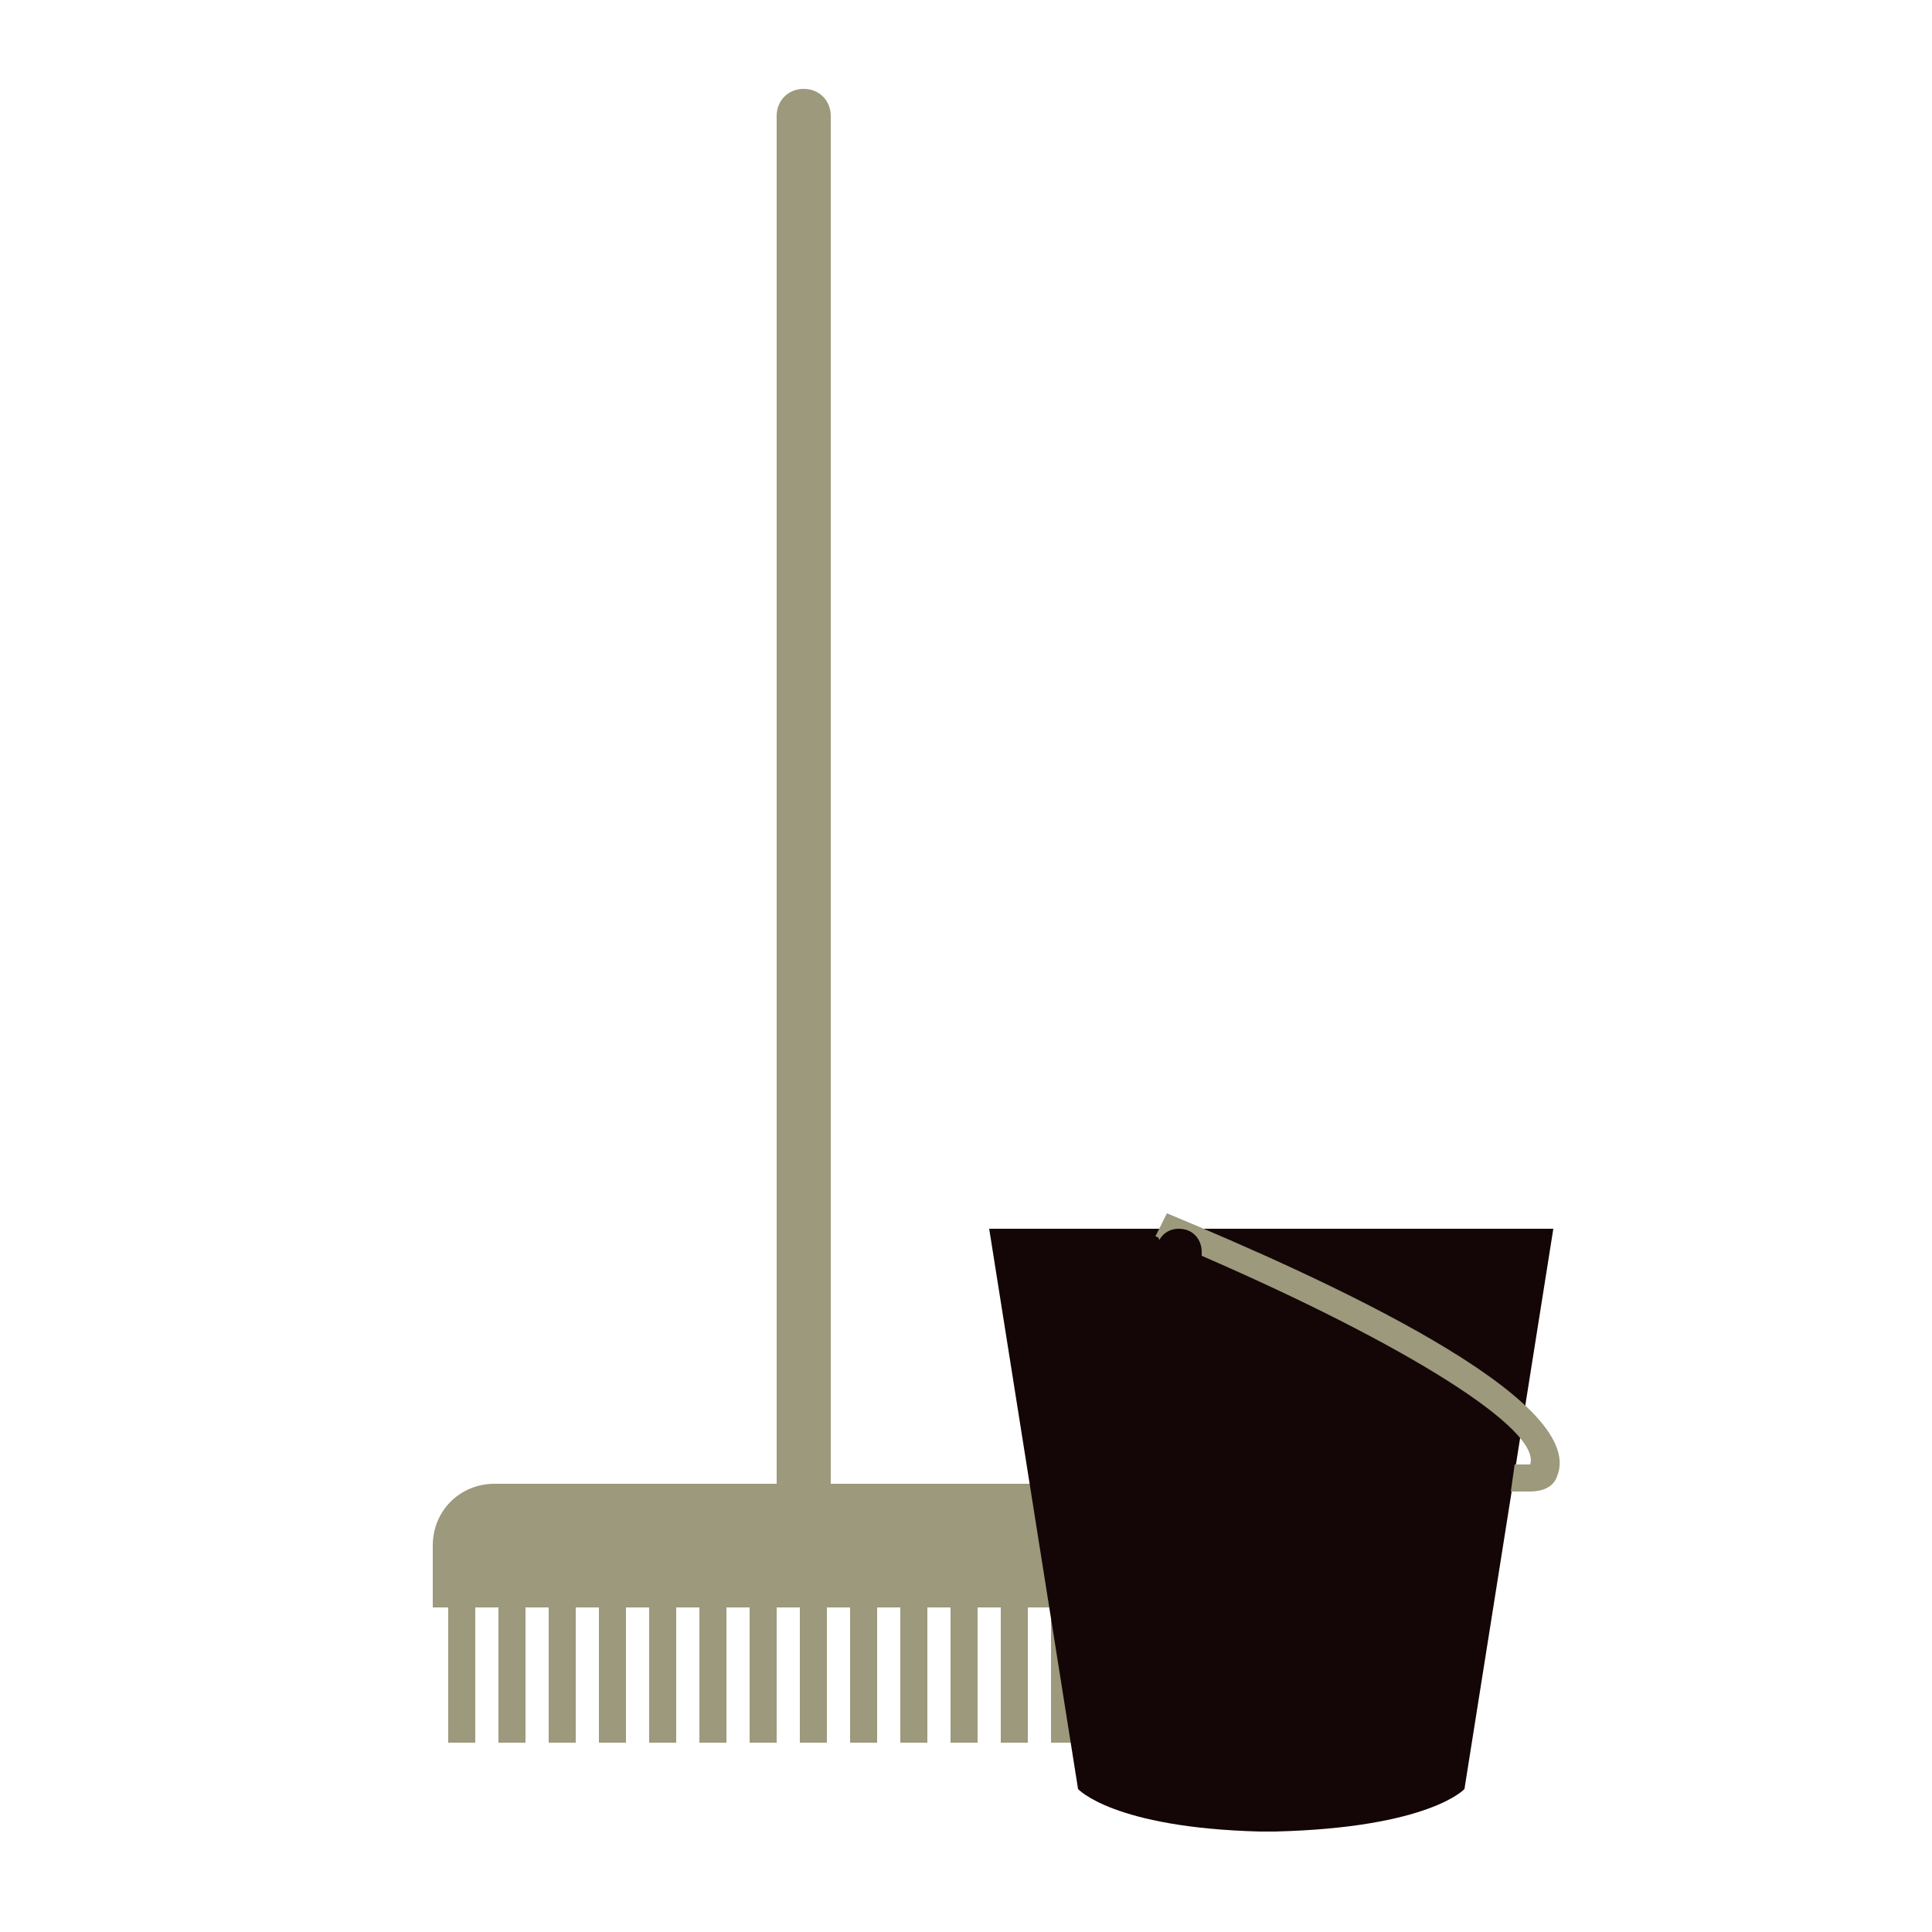
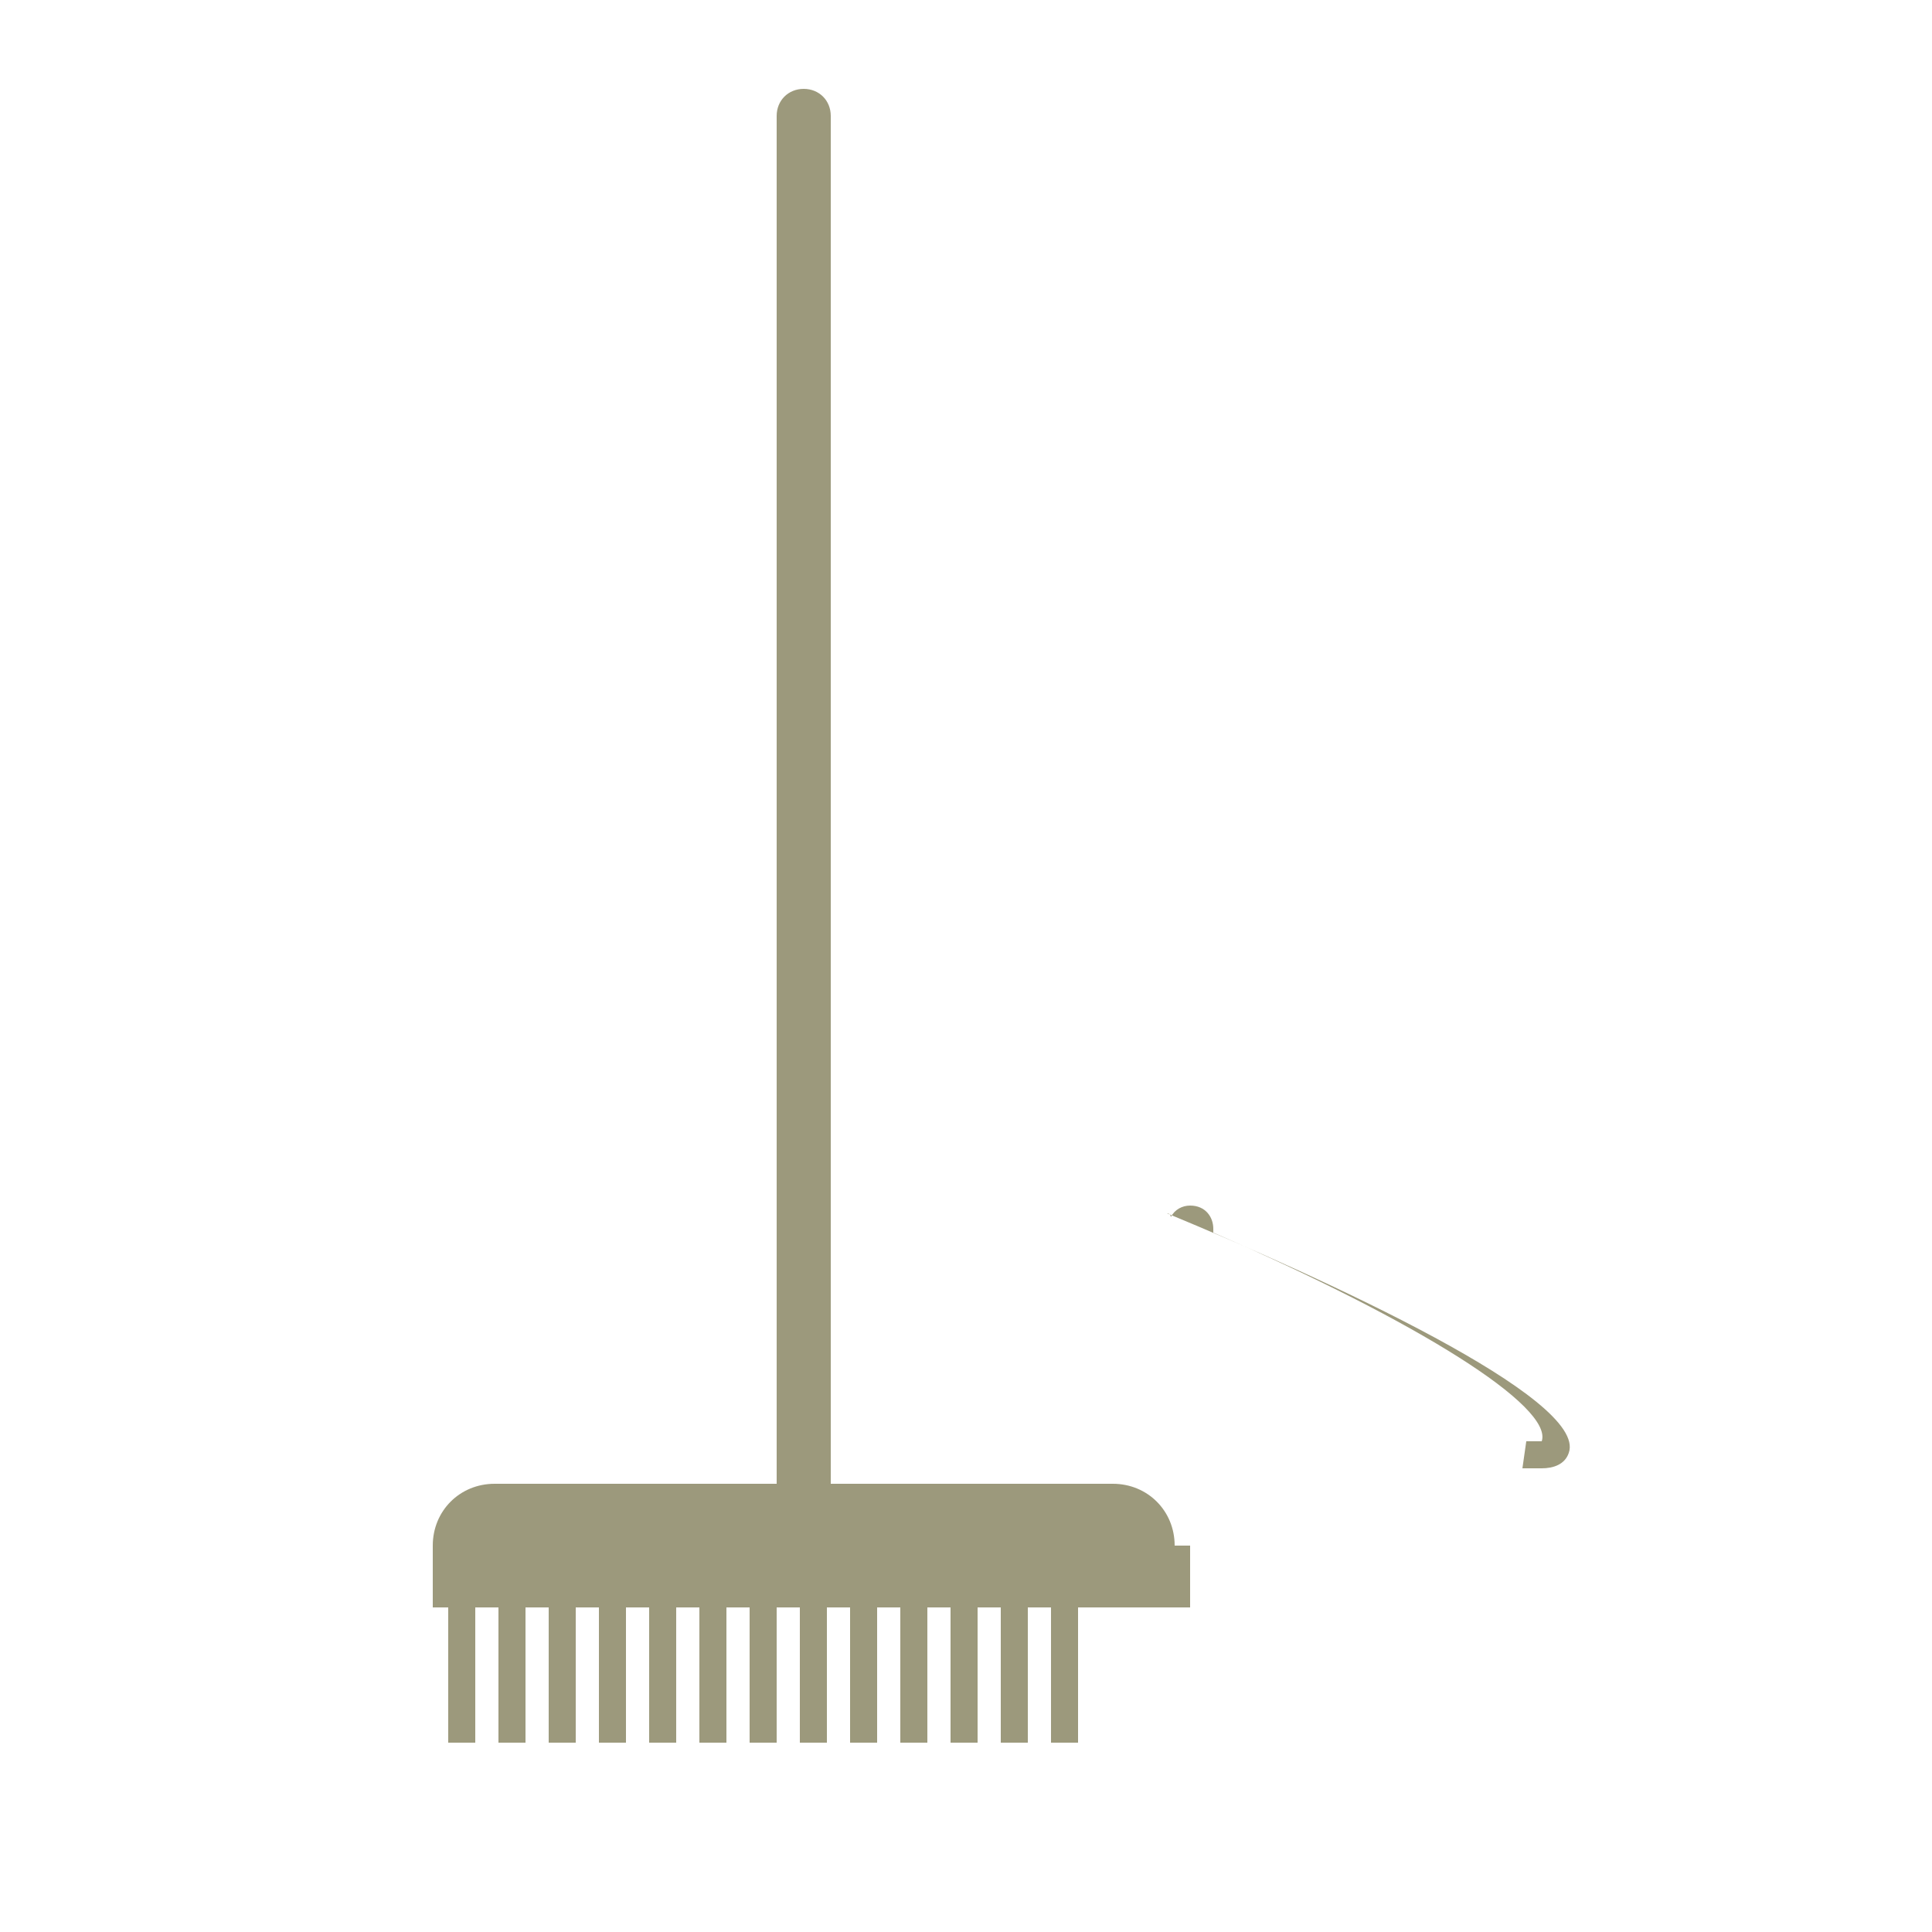
<svg xmlns="http://www.w3.org/2000/svg" version="1.1" id="Calque_1" x="0px" y="0px" viewBox="0 0 50 50" style="enable-background:new 0 0 50 50;" xml:space="preserve">
  <style type="text/css">
	.st0{fill:#9C997C;}
	.st1{fill:#140606;}
</style>
  <path class="st0" d="M30.4,40c0-0.9-0.7-1.6-1.6-1.6h-7.3V3c0-0.4-0.3-0.7-0.7-0.7S20.1,2.6,20.1,3v35.4h-7.3  c-0.9,0-1.6,0.7-1.6,1.6v1.6h0.4v3.5h0.7v-3.5h0.6v3.5h0.7v-3.5h0.6v3.5h0.7v-3.5h0.6v3.5h0.7v-3.5h0.6v3.5h0.7v-3.5h0.6v3.5h0.7  v-3.5h0.6v3.5h0.7v-3.5h0.6v3.5h0.7v-3.5H22v3.5h0.7v-3.5h0.6v3.5H24v-3.5h0.6v3.5h0.7v-3.5h0.6v3.5h0.7v-3.5h0.6v3.5h0.7v-3.5h2.9  V40H30.4z" />
  <g>
-     <rect x="28.1" y="40.3" class="st0" width="0.7" height="4.8" />
-   </g>
-   <path class="st1" d="M25.6,31.9L25.6,31.9L25.6,31.9z M37.9,46.3l2.3-14.5H25.6l2.3,14.5c0,0,0.9,1,4.7,1.1l0,0c0.1,0,0.1,0,0.2,0  s0.1,0,0.2,0l0,0C37,47.3,37.9,46.3,37.9,46.3 M40.2,31.9L40.2,31.9L40.2,31.9z" />
-   <path class="st0" d="M30.2,31.4L29.9,32c0,0,0.1,0,0.1,0.1c0.1-0.2,0.3-0.3,0.5-0.3c0.4,0,0.6,0.3,0.6,0.6v0.1  c5.3,2.3,8.8,4.5,8.5,5.4c-0.1,0-0.3,0-0.4,0l-0.1,0.7c0.1,0,0.3,0,0.5,0c0.3,0,0.6-0.1,0.7-0.4C41.1,36.2,34.3,33.1,30.2,31.4z" />
+     </g>
+   <path class="st0" d="M30.2,31.4c0,0,0.1,0,0.1,0.1c0.1-0.2,0.3-0.3,0.5-0.3c0.4,0,0.6,0.3,0.6,0.6v0.1  c5.3,2.3,8.8,4.5,8.5,5.4c-0.1,0-0.3,0-0.4,0l-0.1,0.7c0.1,0,0.3,0,0.5,0c0.3,0,0.6-0.1,0.7-0.4C41.1,36.2,34.3,33.1,30.2,31.4z" />
</svg>